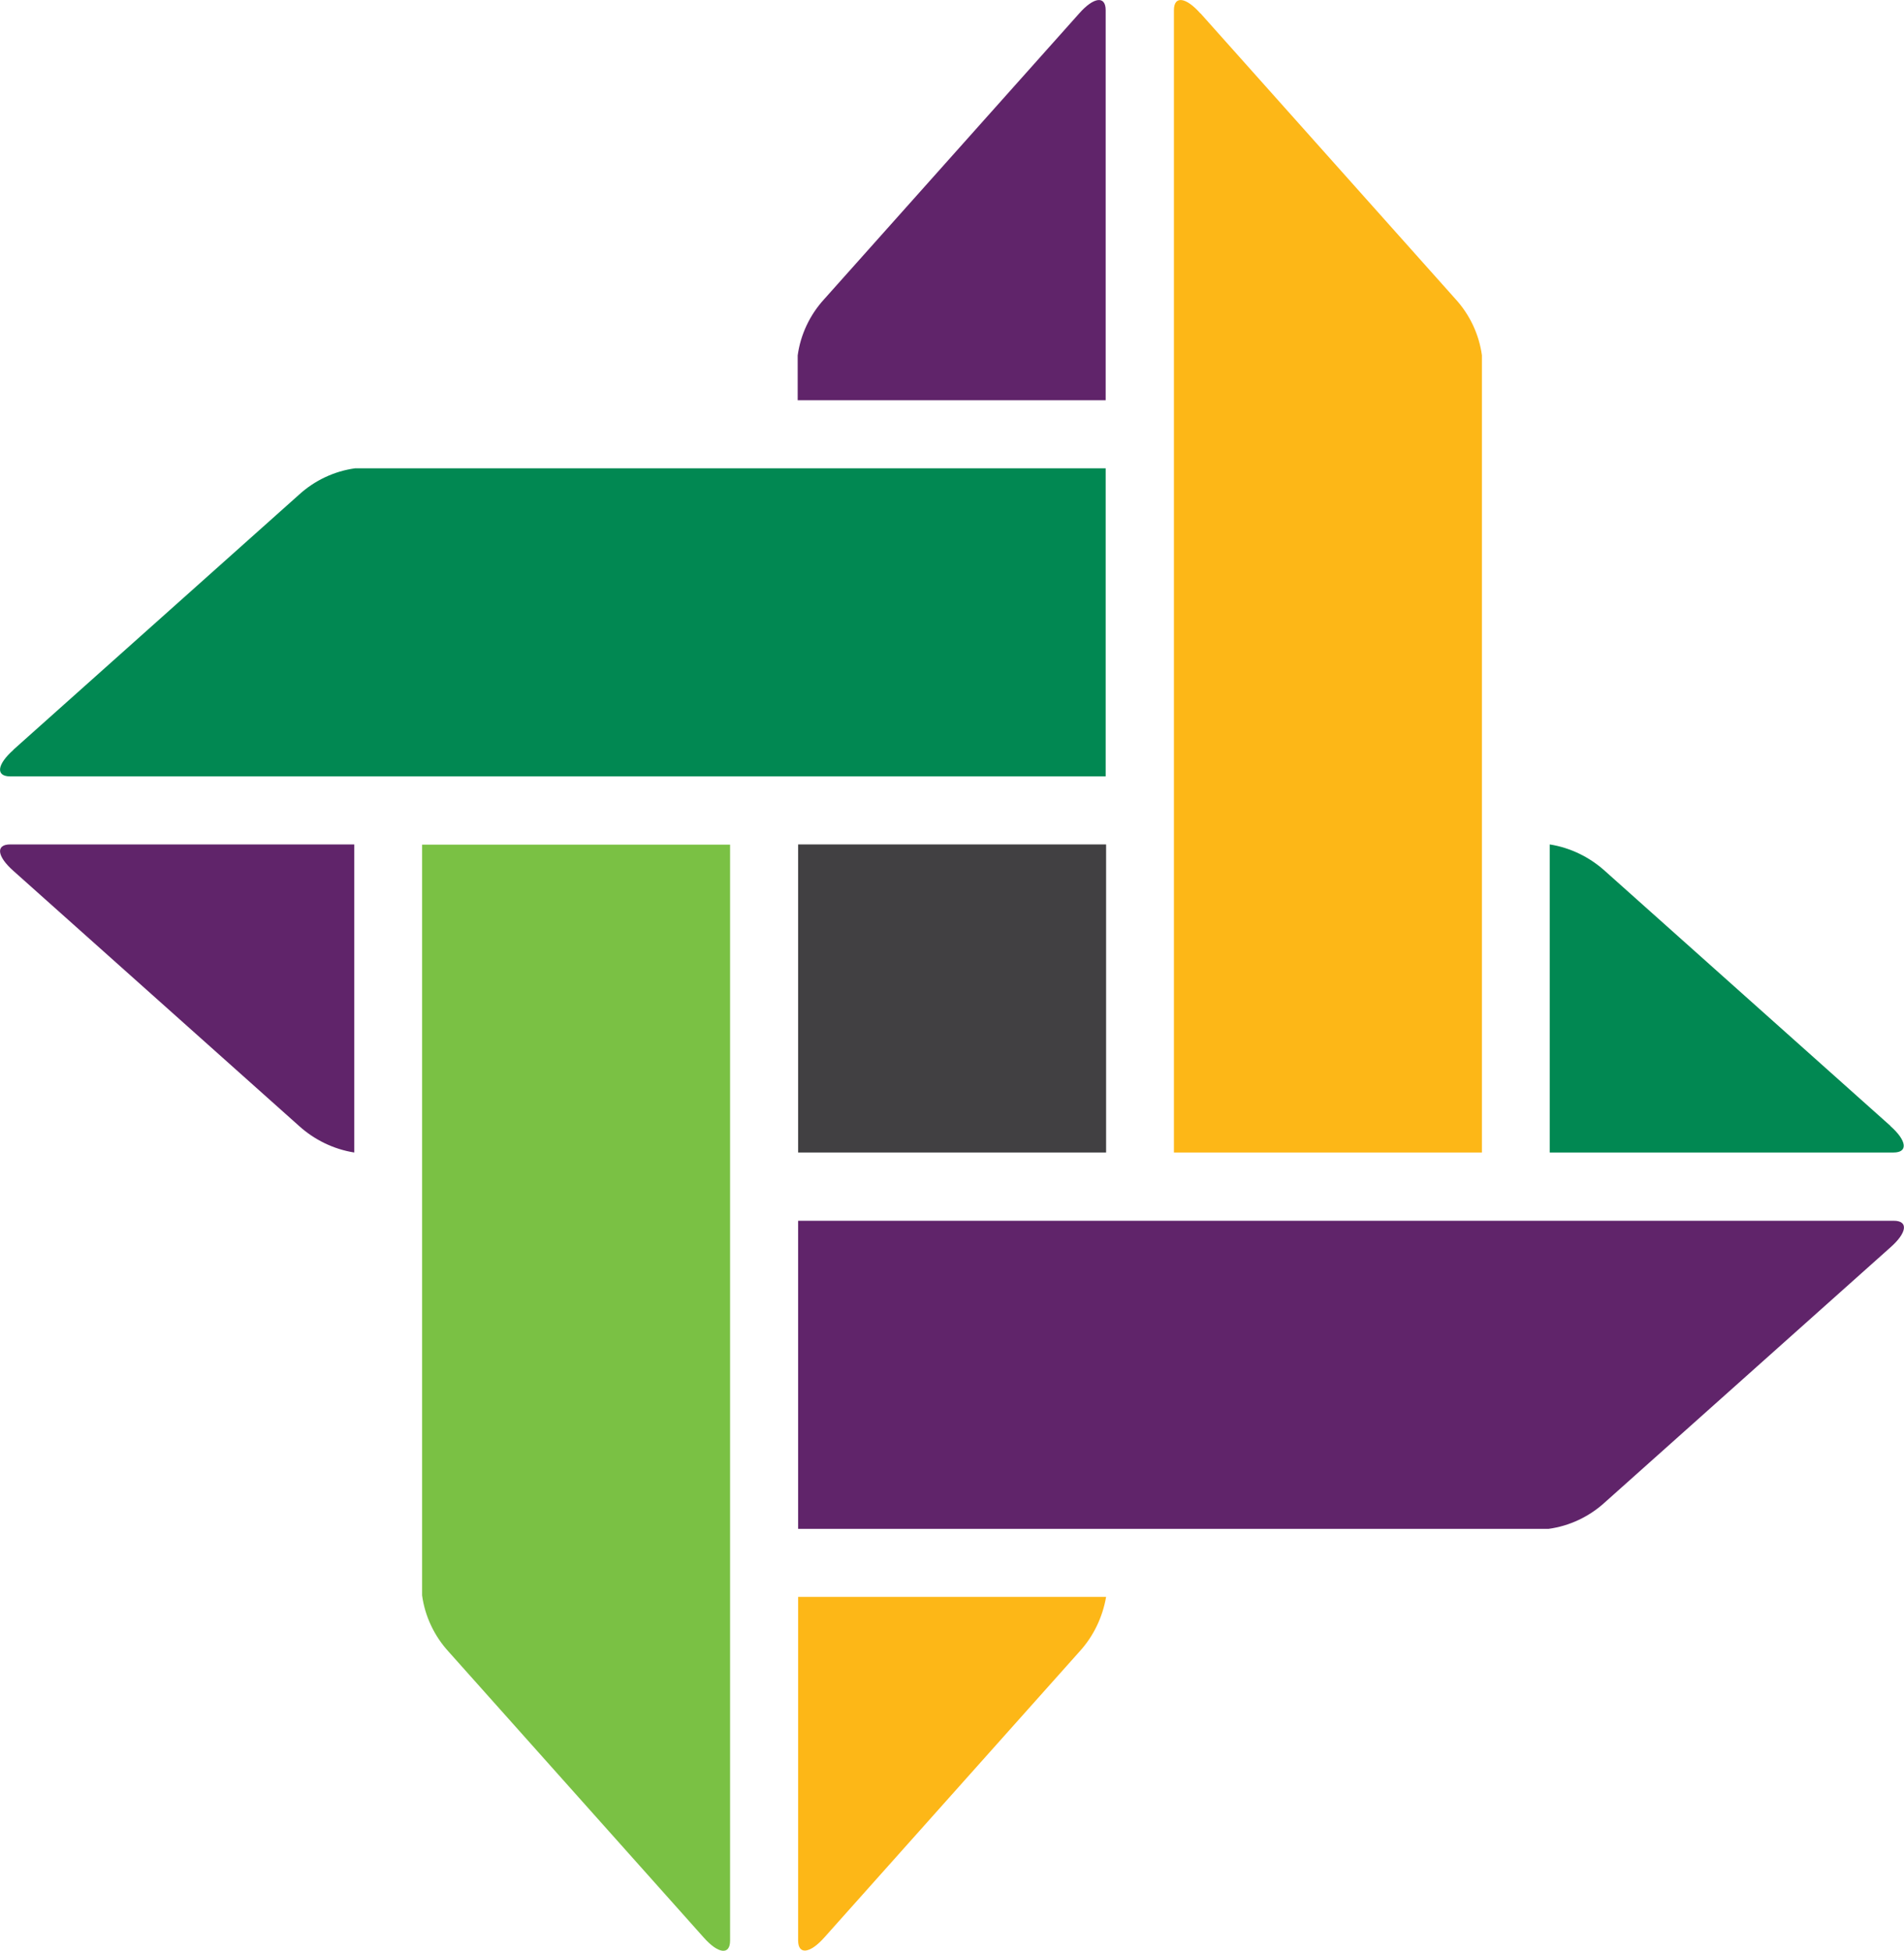
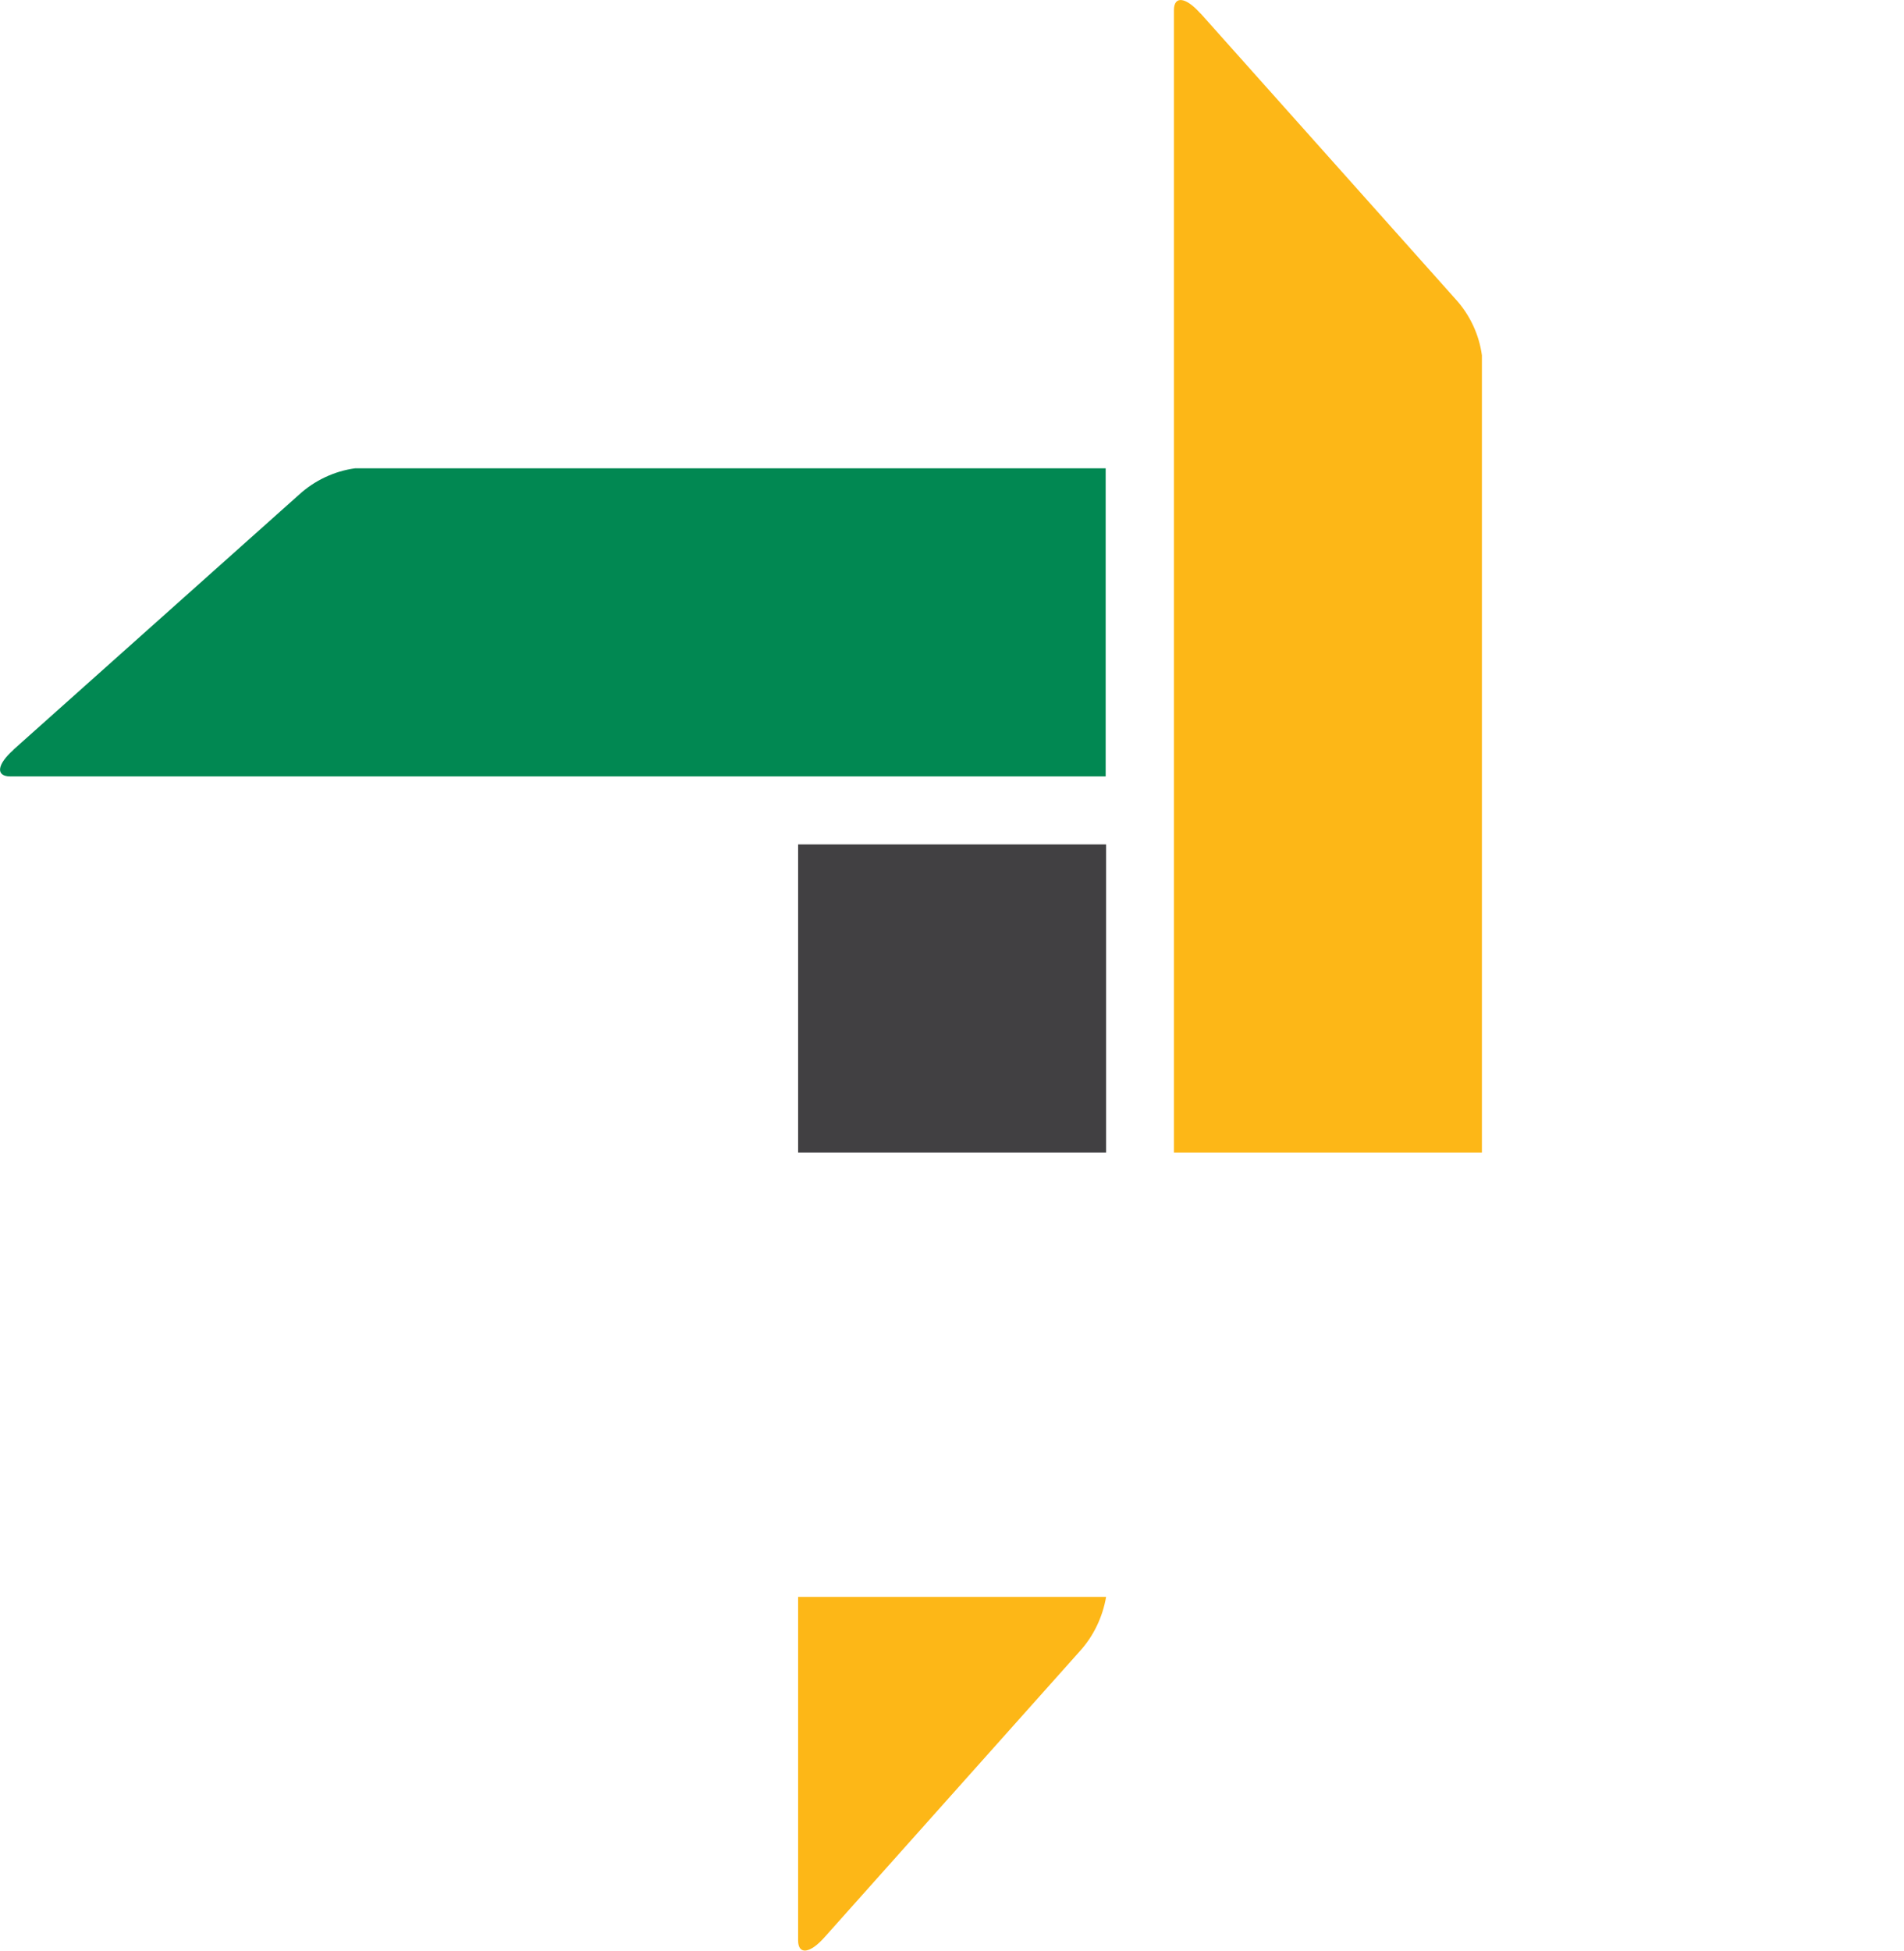
<svg xmlns="http://www.w3.org/2000/svg" version="1.1" width="87.6" height="89.72">
  <svg id="SvgjsSvg1044" data-name="Layer 2" viewBox="0 0 87.6 89.72">
    <g id="SvgjsG1043">
      <g id="SvgjsG1042" data-name="Group 10">
        <g id="SvgjsG1041" data-name="Group 9">
          <path id="SvgjsPath1040" data-name="Path 22" d="M.61,34.49l13.14-11.73c.72-.66,1.63-1.09,2.59-1.22h34.53v14.17H.47c-.68,0-.61-.55.15-1.22" style="fill: #018852;" />
          <path id="SvgjsPath1039" data-name="Path 23" d="M55.23.61l11.73,13.14c.66.72,1.09,1.63,1.22,2.59v36.67h-14.17V.47c0-.68.55-.61,1.22.15" style="fill: #fdb717;" />
-           <path id="SvgjsPath1038" data-name="Path 24" d="M50.87,18.41V.47c0-.68-.55-.61-1.22.15l-11.73,13.14c-.66.72-1.09,1.63-1.22,2.59v2.06h14.17Z" style="fill: #60246a;" />
-           <path id="SvgjsPath1037" data-name="Path 25" d="M32.37,89.11l-11.73-13.14c-.66-.72-1.09-1.63-1.22-2.59v-34.53h14.17v50.41c0,.68-.55.61-1.22-.15" style="fill: #7ac144;" />
          <path id="SvgjsPath1036" data-name="Path 26" d="M36.72,73.45v15.8c0,.68.55.61,1.22-.15l11.73-13.14c.64-.7,1.06-1.58,1.22-2.51h-14.17Z" style="fill: #fdb717;" />
-           <path id="SvgjsPath1035" data-name="Path 27" d="M16.28,38.84H.47c-.68,0-.61.55.15,1.22l13.14,11.73c.71.64,1.59,1.07,2.54,1.22v-14.17Z" style="fill: #60246a;" />
-           <path id="SvgjsPath1034" data-name="Path 28" d="M86.98,51.79l-13.14-11.73c-.71-.64-1.59-1.07-2.54-1.22v14.17h15.82c.68,0,.61-.55-.15-1.22" style="fill: #018852;" />
-           <path id="SvgjsPath1033" data-name="Path 29" d="M86.98,57.37l-13.14,11.73c-.72.66-1.63,1.09-2.59,1.22h-34.53v-14.17h50.41c.68,0,.61.55-.15,1.22" style="fill: #60246a;" />
          <rect id="SvgjsRect1032" data-name="Rectangle 10" x="36.72" y="38.84" width="14.17" height="14.17" style="fill: #414042;" />
        </g>
      </g>
    </g>
  </svg>
  <style>@media (prefers-color-scheme: light) { :root { filter: none; } }
@media (prefers-color-scheme: dark) { :root { filter: none; } }
</style>
</svg>